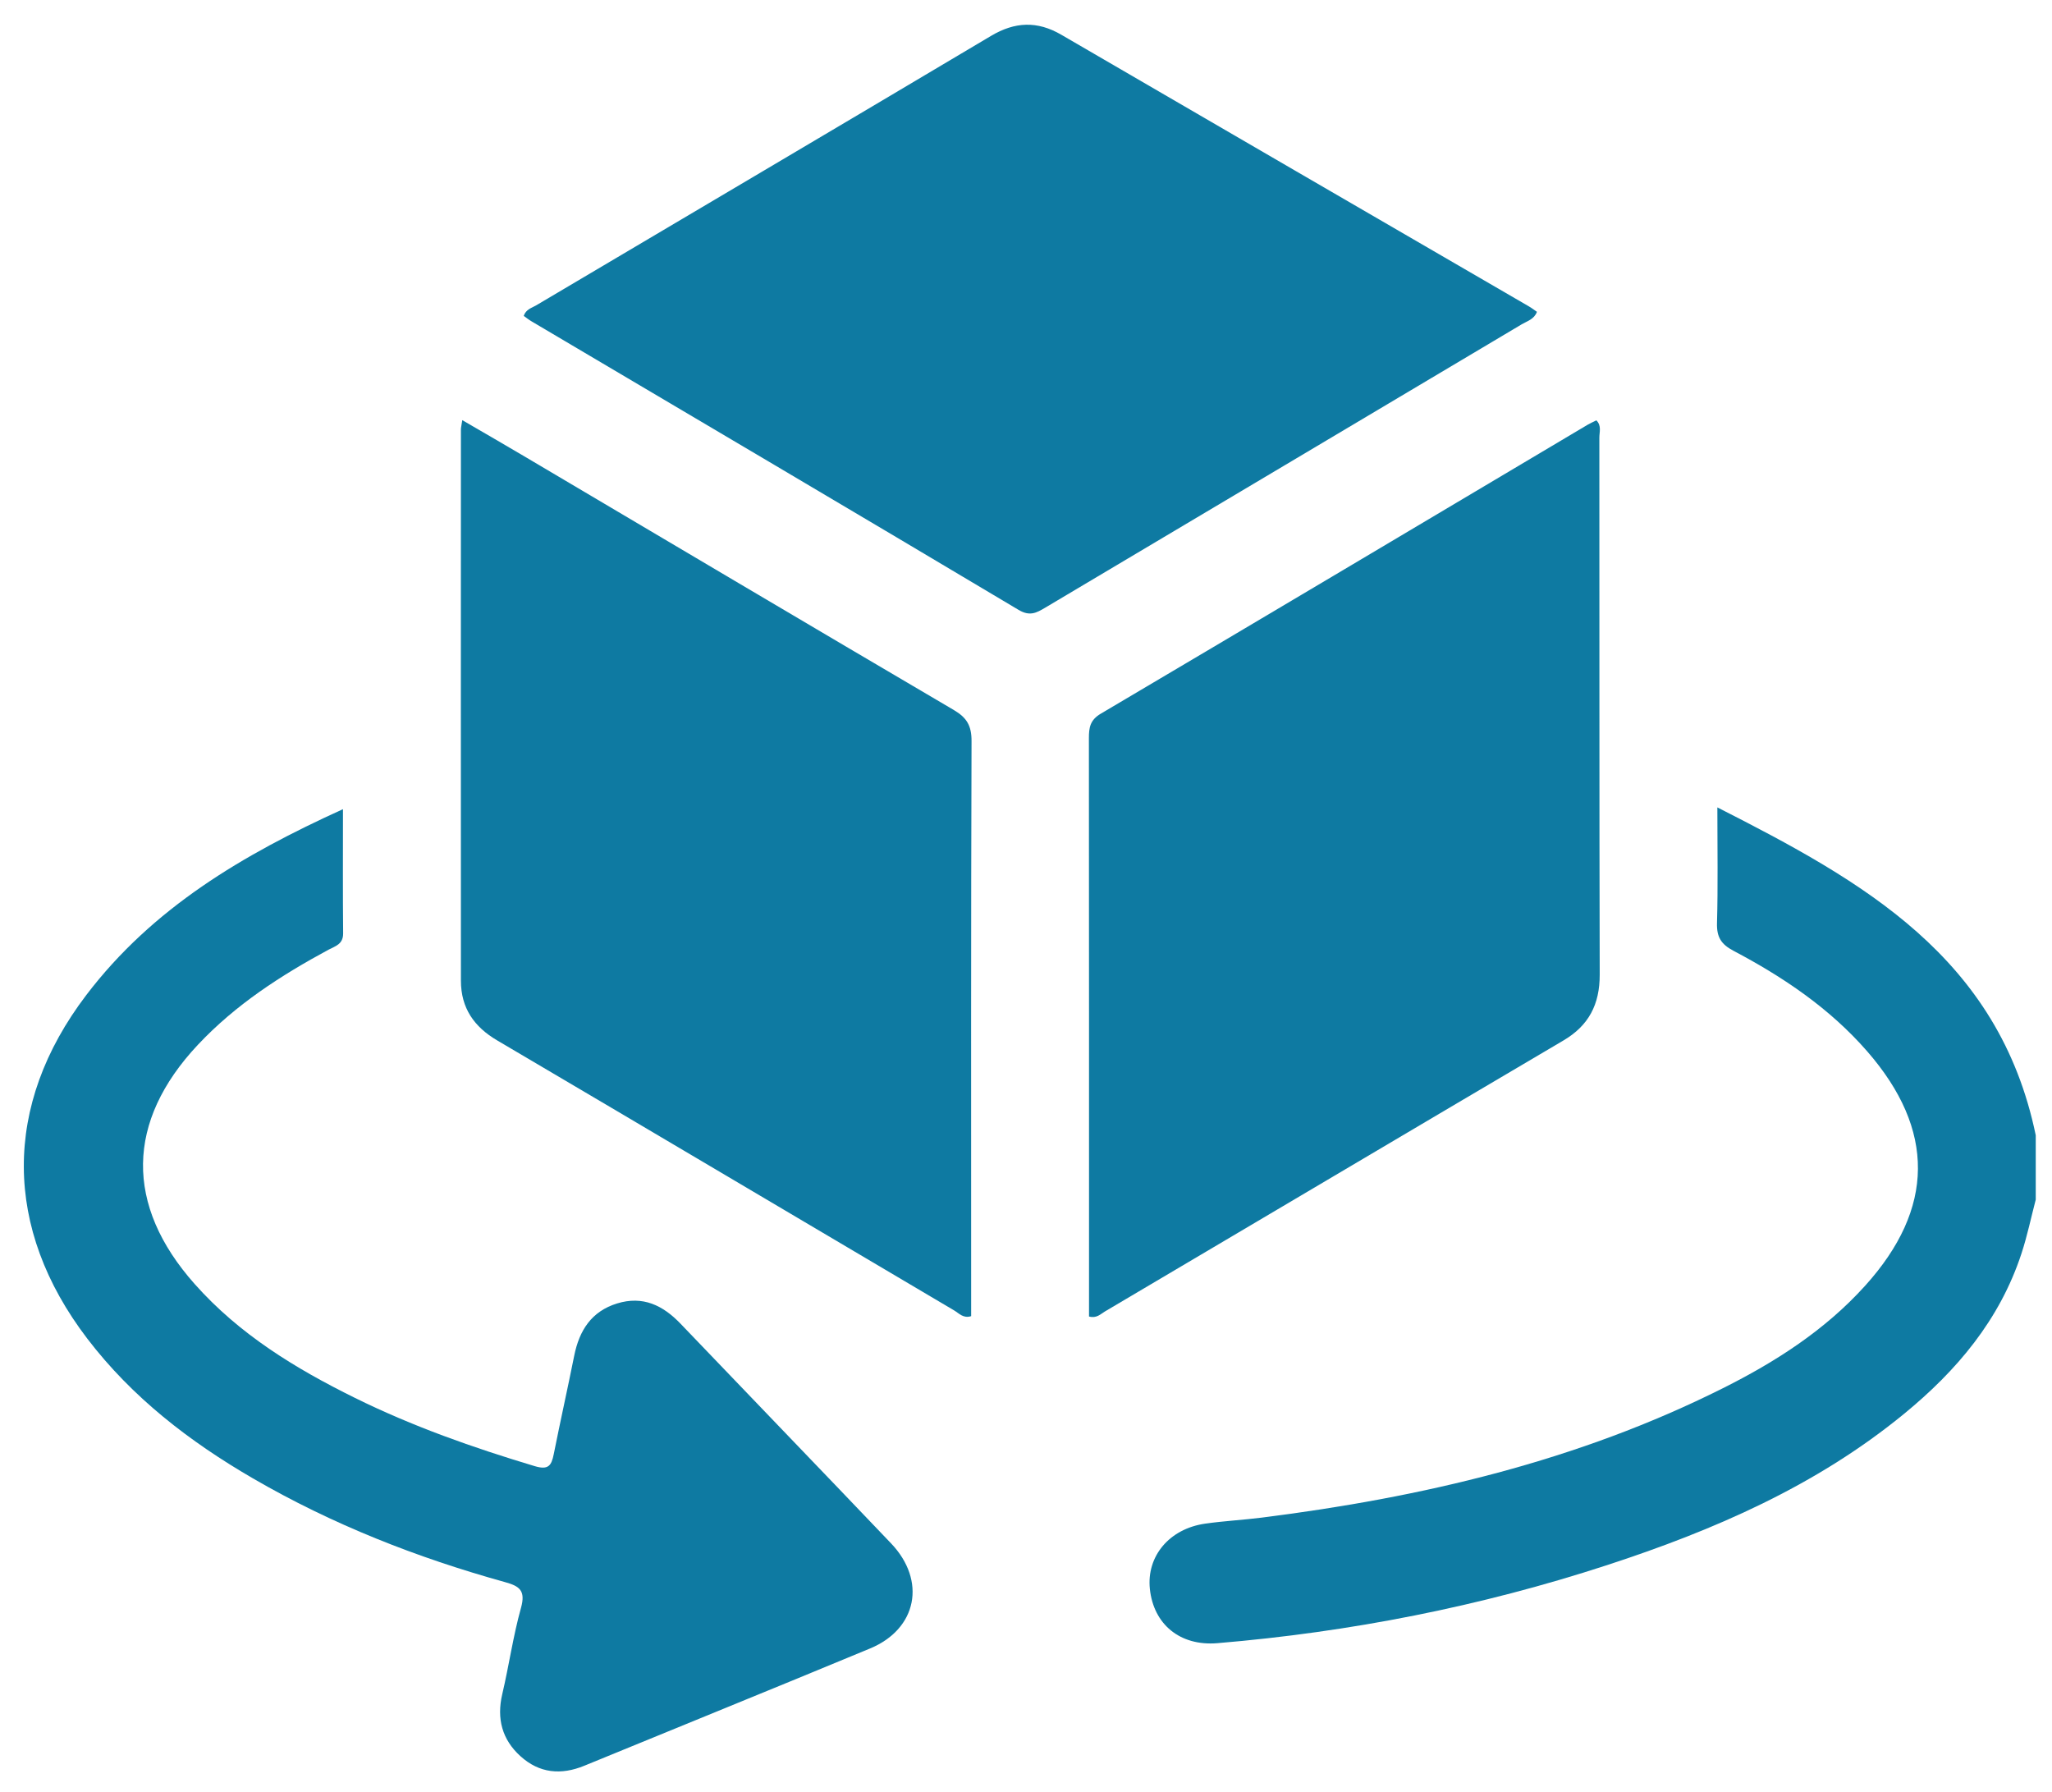
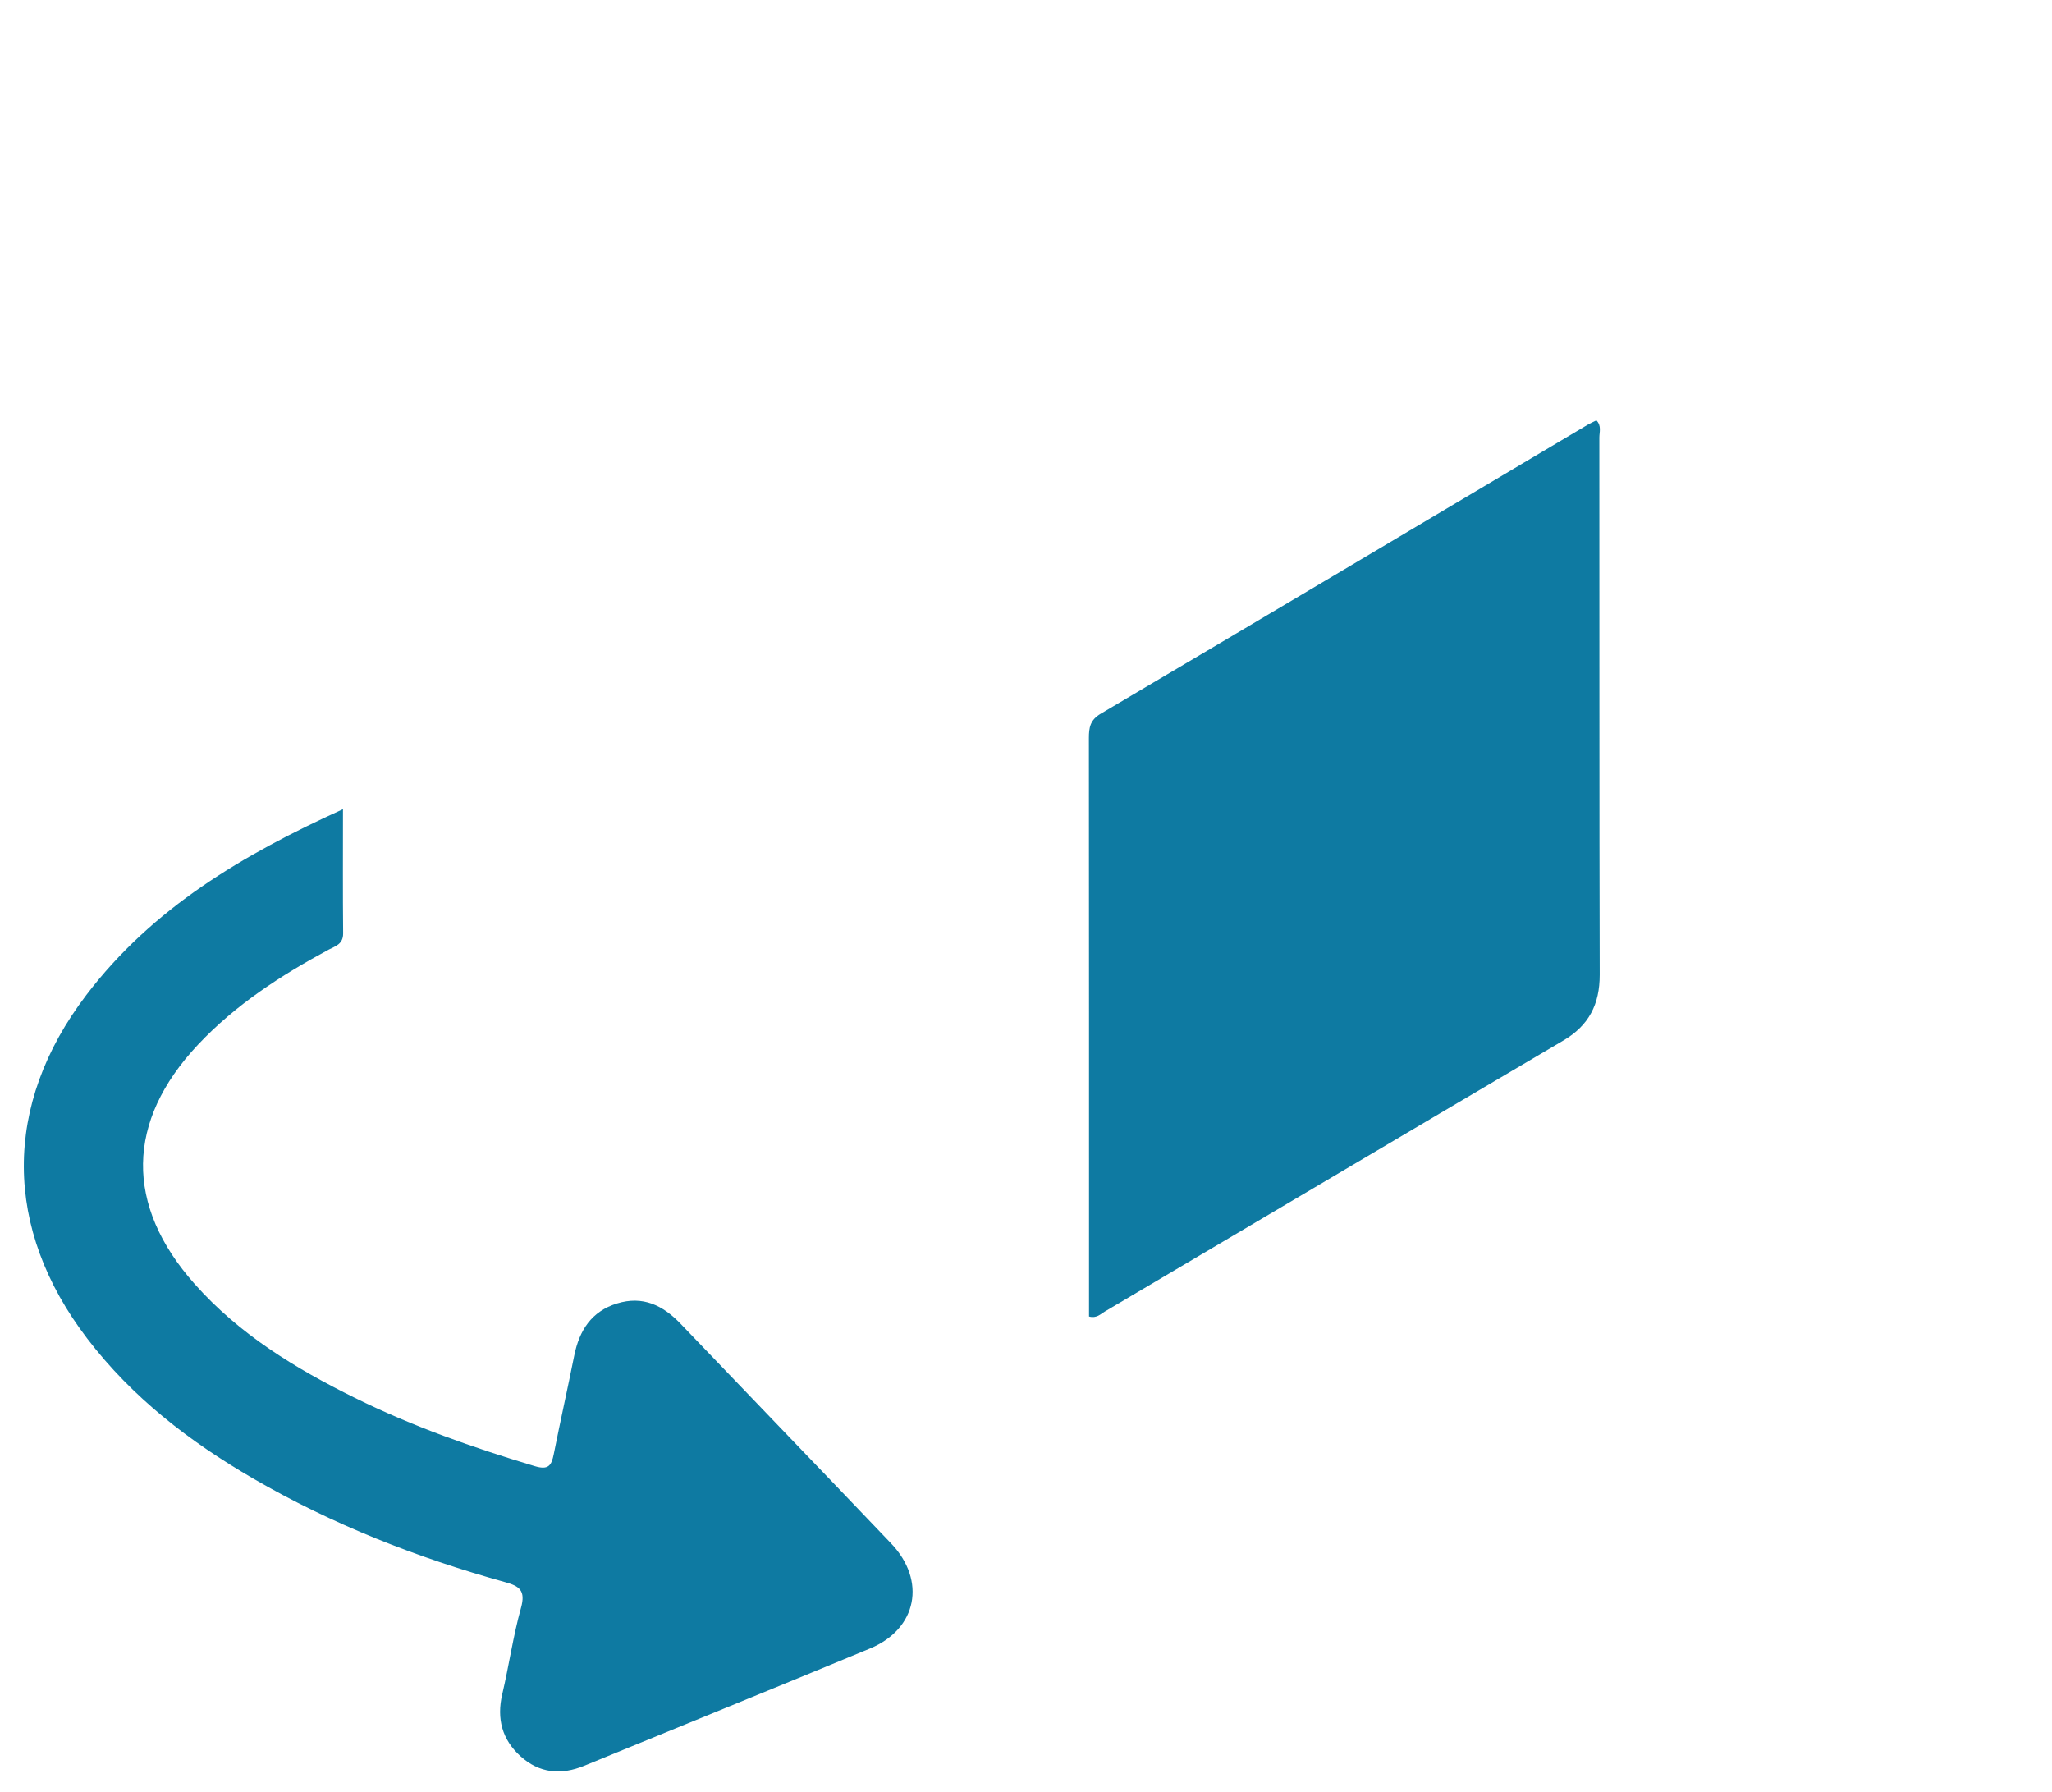
<svg xmlns="http://www.w3.org/2000/svg" fill="none" viewBox="0 0 63 55" height="55" width="63">
-   <path fill="#0E7AA2" d="M62.5 36.83C62.356 37.381 62.24 37.943 62.062 38.483C61.391 40.526 60.07 42.081 58.46 43.401C55.751 45.622 52.611 46.978 49.345 48.045C45.447 49.318 41.45 50.102 37.374 50.443C36.228 50.538 35.417 49.864 35.303 48.779C35.197 47.772 35.902 46.929 37.004 46.773C37.58 46.691 38.164 46.661 38.742 46.588C43.65 45.969 48.429 44.856 52.9 42.614C54.514 41.805 56.031 40.835 57.263 39.47C59.404 37.101 59.424 34.681 57.325 32.273C56.171 30.949 54.743 29.991 53.218 29.186C52.845 28.989 52.703 28.77 52.715 28.337C52.747 27.206 52.726 26.075 52.726 24.786C57.168 27.044 61.366 29.366 62.501 34.852V36.829L62.5 36.83Z" />
-   <path fill="#0E7AA2" d="M47.187 9.573C47.1 9.804 46.888 9.856 46.721 9.955C41.844 12.858 36.964 15.756 32.086 18.657C31.822 18.814 31.616 18.927 31.275 18.724C26.296 15.756 21.303 12.812 16.313 9.861C16.231 9.812 16.156 9.752 16.079 9.697C16.151 9.493 16.32 9.456 16.454 9.378C21.112 6.62 25.774 3.869 30.426 1.102C31.157 0.667 31.845 0.636 32.583 1.066C37.364 3.85 42.151 6.623 46.936 9.403C47.023 9.453 47.102 9.515 47.186 9.572L47.187 9.573Z" />
  <path fill="#0E7AA2" d="M33.435 40.417V39.889C33.435 34.147 33.436 28.404 33.431 22.662C33.431 22.338 33.466 22.104 33.794 21.91C38.783 18.963 43.763 15.998 48.745 13.038C48.83 12.988 48.92 12.95 49.012 12.904C49.177 13.071 49.102 13.265 49.103 13.434C49.108 18.929 49.1 24.425 49.114 29.92C49.116 30.835 48.777 31.484 47.998 31.942C43.302 34.709 38.612 37.491 33.918 40.263C33.788 40.341 33.667 40.478 33.436 40.415L33.435 40.417Z" />
-   <path fill="#0E7AA2" d="M14.193 12.898C14.869 13.292 15.477 13.641 16.081 13.999C20.479 16.6 24.875 19.207 29.28 21.794C29.676 22.027 29.831 22.271 29.828 22.753C29.809 28.435 29.816 34.116 29.816 39.799V40.404C29.576 40.481 29.445 40.318 29.299 40.231C24.621 37.469 19.948 34.696 15.266 31.94C14.556 31.523 14.152 30.948 14.151 30.107C14.147 24.467 14.15 18.825 14.151 13.185C14.151 13.124 14.168 13.065 14.193 12.898Z" />
  <path fill="#0E7AA2" d="M10.53 24.842C10.53 26.187 10.523 27.419 10.535 28.653C10.538 28.991 10.287 29.047 10.085 29.155C8.622 29.945 7.233 30.841 6.076 32.073C3.866 34.425 3.827 36.996 5.975 39.415C7.351 40.965 9.074 42.013 10.893 42.911C12.668 43.788 14.525 44.441 16.416 45.008C16.835 45.134 16.931 44.995 17.002 44.636C17.203 43.629 17.427 42.627 17.629 41.62C17.786 40.837 18.162 40.256 18.945 40.014C19.736 39.77 20.352 40.07 20.896 40.638C23.048 42.888 25.211 45.127 27.358 47.38C28.448 48.524 28.158 50.005 26.714 50.605C23.795 51.817 20.866 53.003 17.943 54.204C17.227 54.499 16.557 54.439 15.975 53.909C15.418 53.403 15.243 52.764 15.42 52.008C15.627 51.129 15.753 50.228 15.995 49.36C16.144 48.826 15.949 48.691 15.506 48.569C12.805 47.819 10.205 46.801 7.764 45.383C5.825 44.257 4.064 42.906 2.68 41.094C0.099 37.714 0.075 33.93 2.649 30.547C4.683 27.873 7.451 26.239 10.528 24.841L10.53 24.842Z" />
</svg>